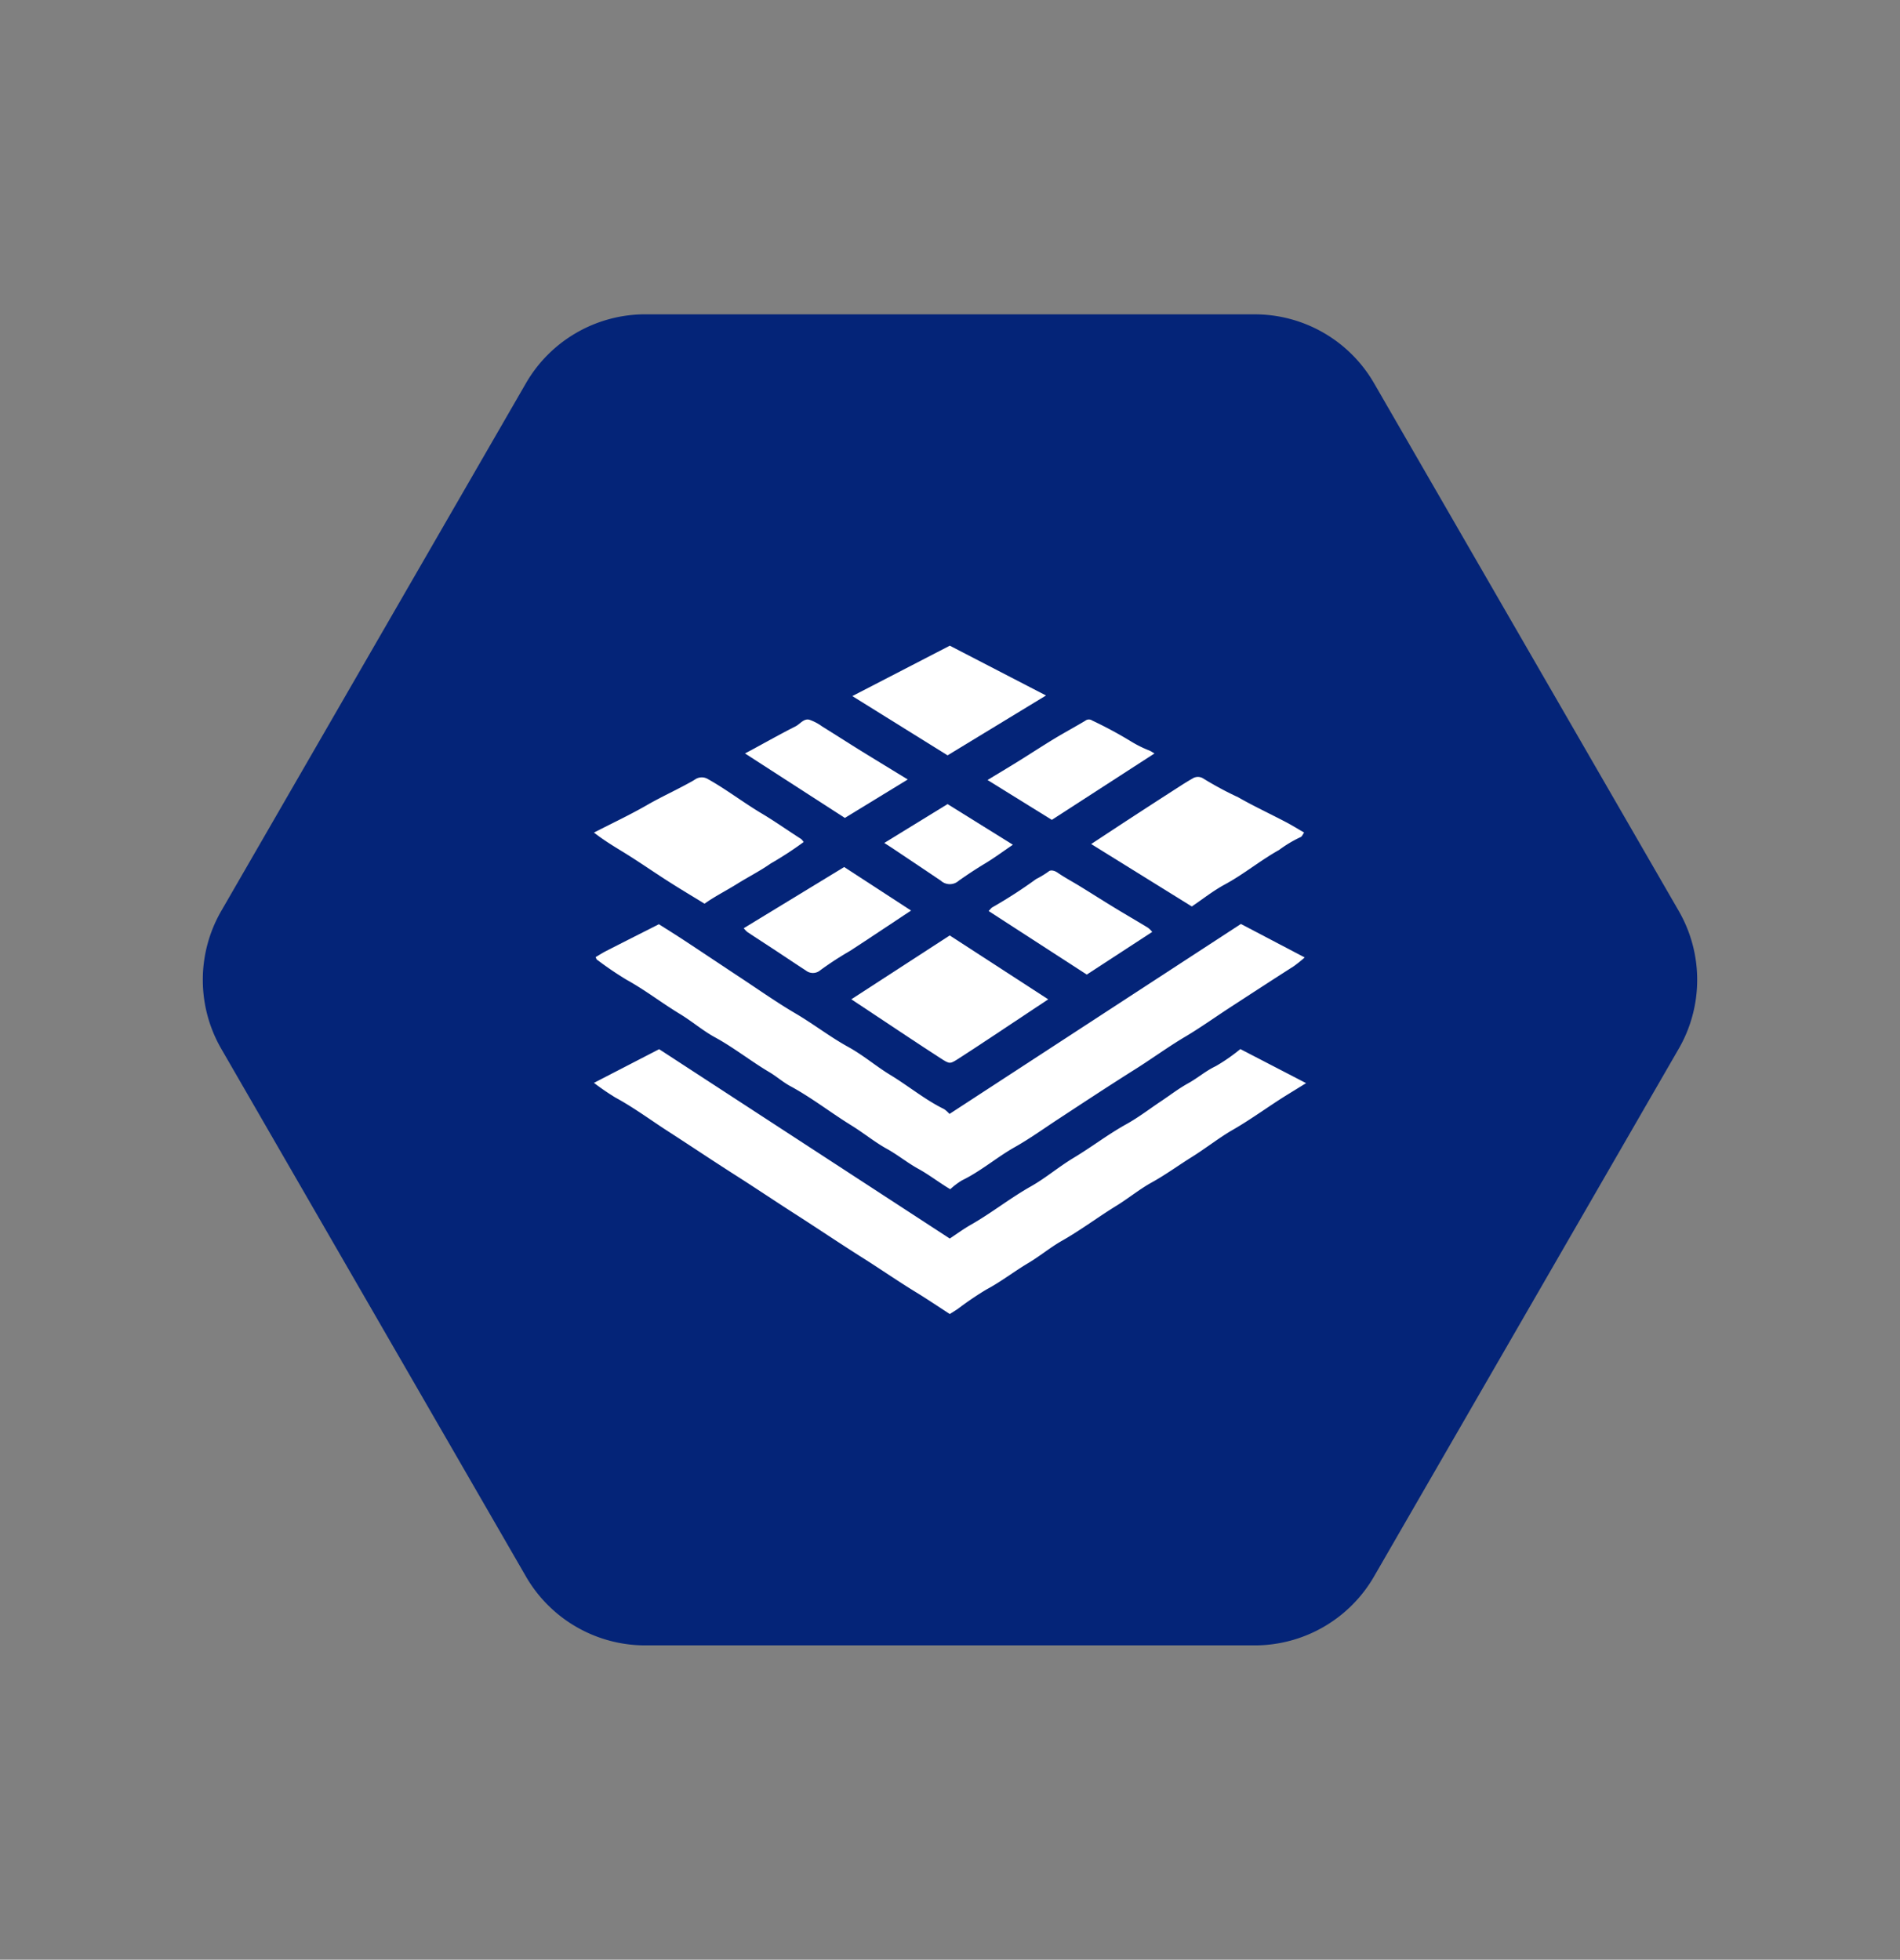
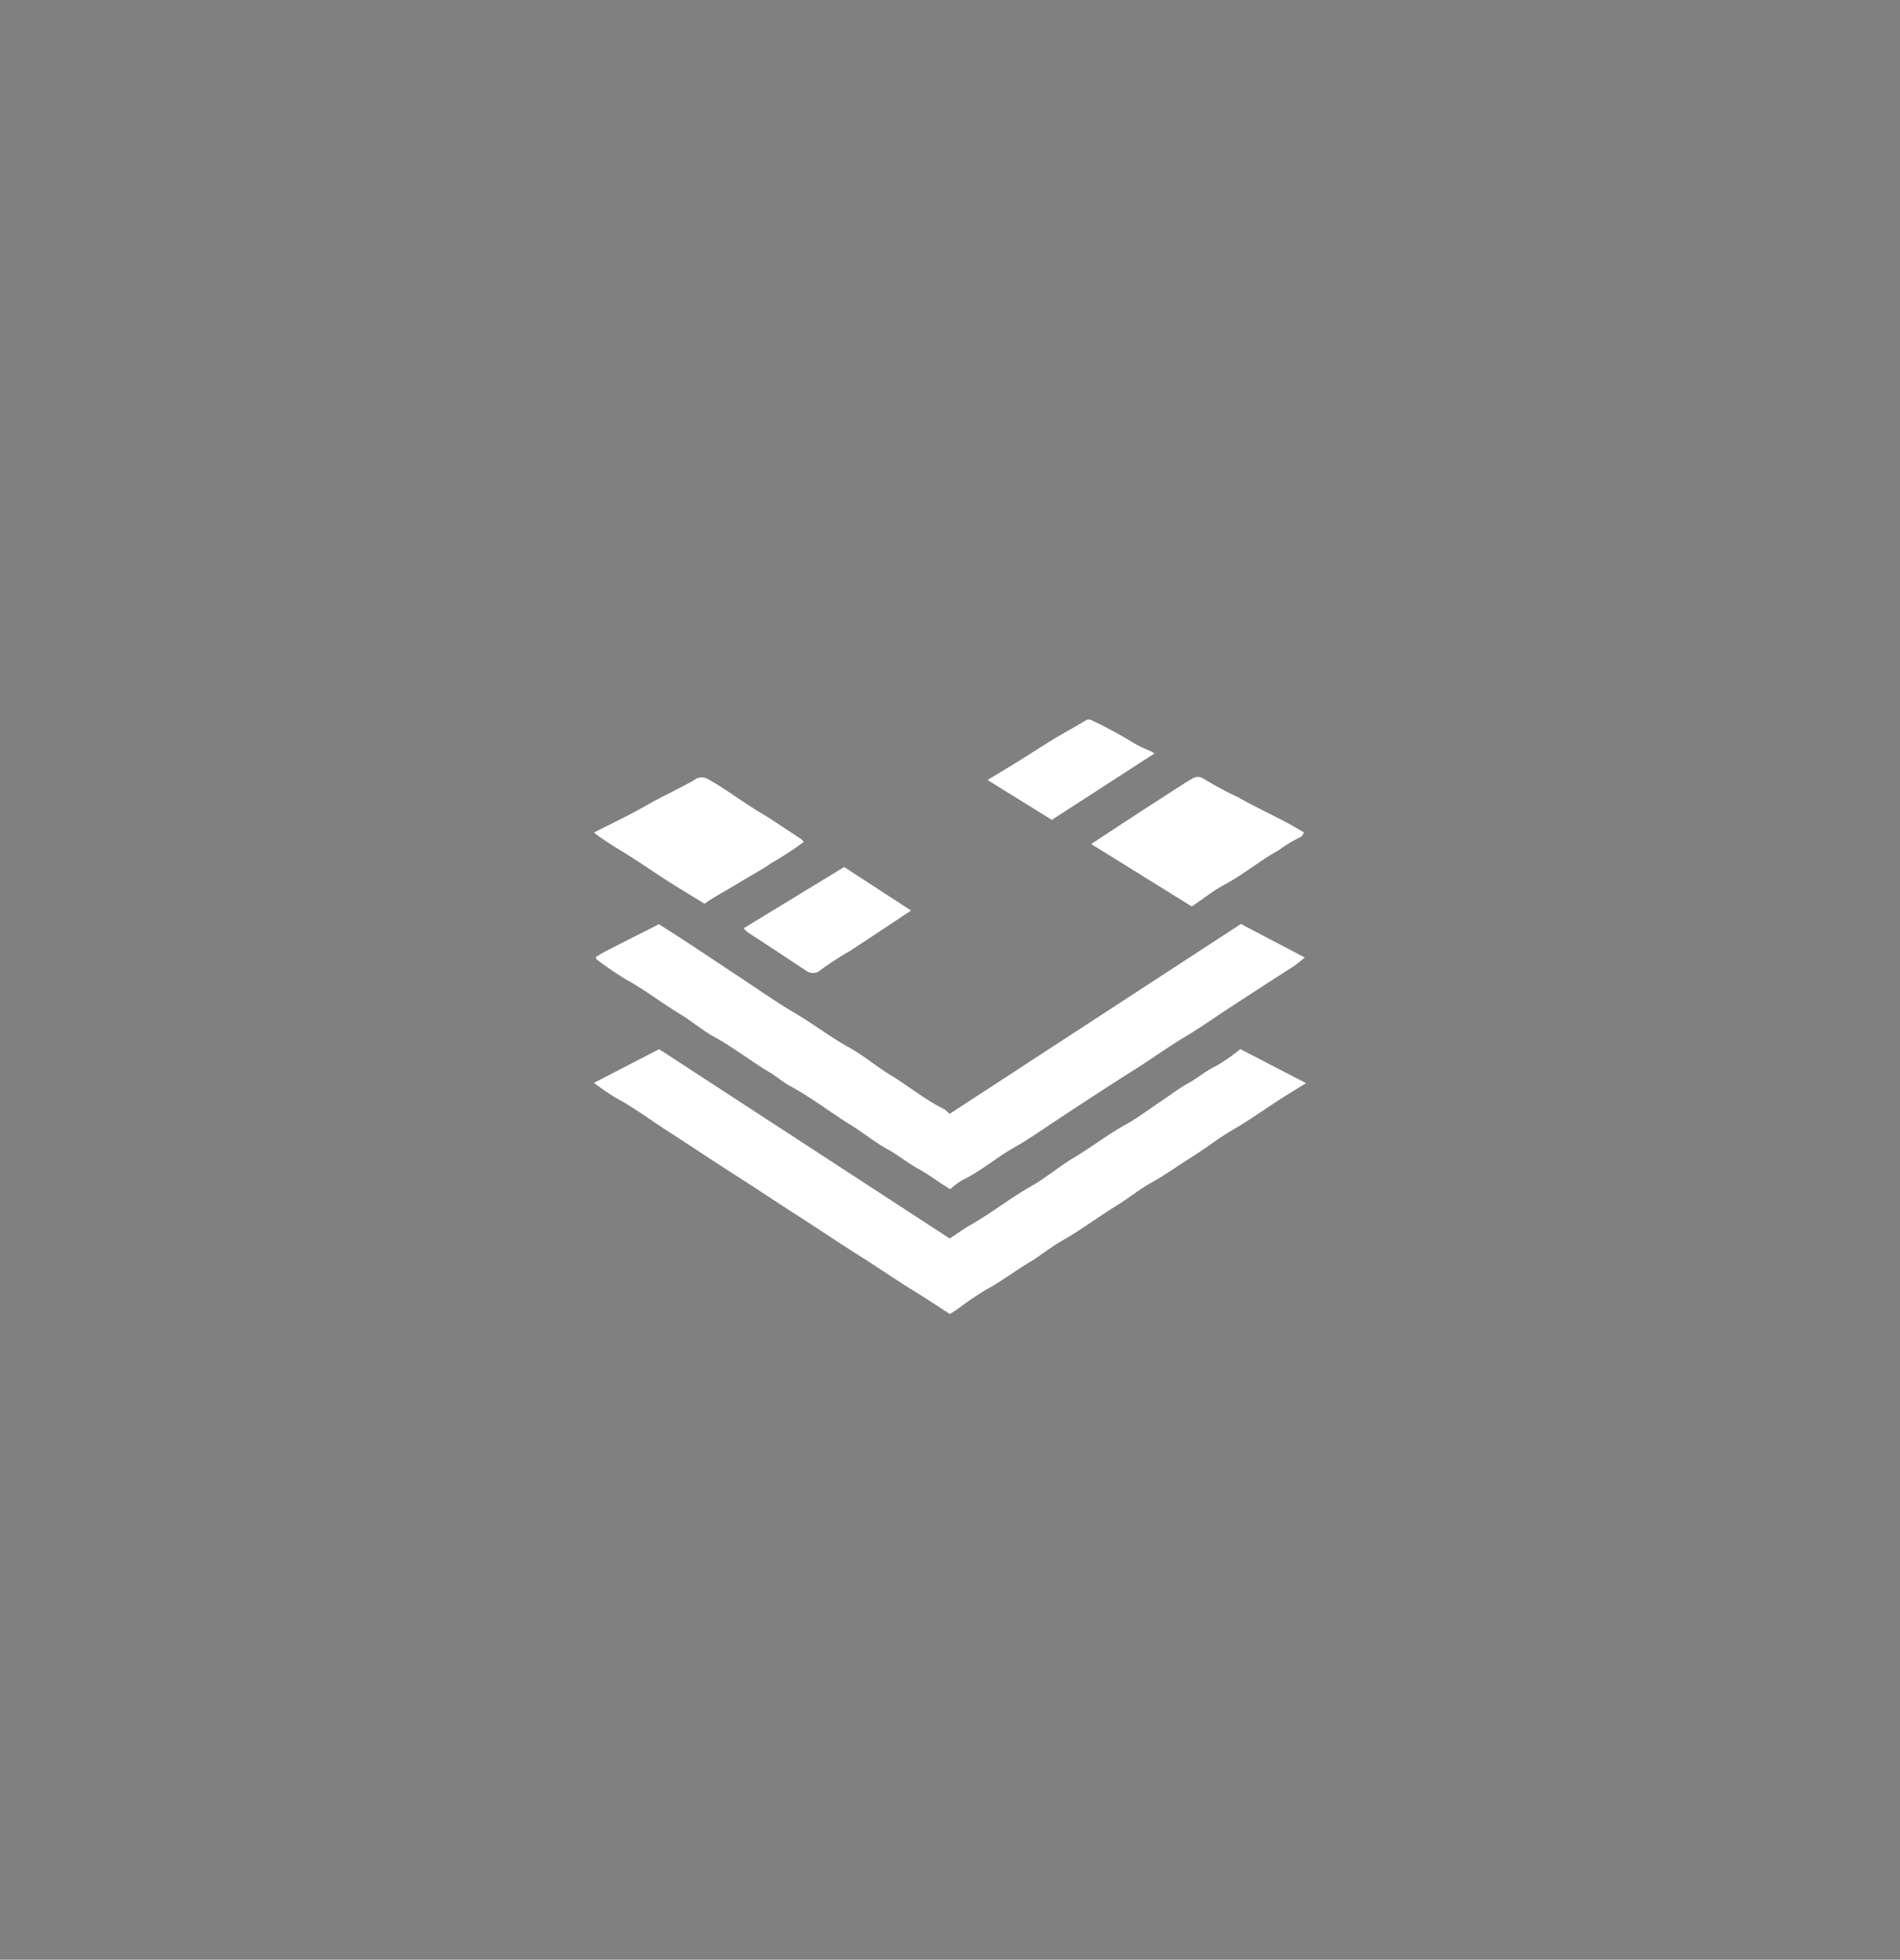
<svg xmlns="http://www.w3.org/2000/svg" width="197.403" height="203.612" viewBox="0 0 197.403 203.612">
  <rect x="0" y="0" width="197.403" height="203.612" fill="#808080" stroke="none" />
  <g id="Group_1097" data-name="Group 1097" transform="translate(-1103 -1457.411)">
-     <path id="Path_437" data-name="Path 437" d="M0,45.977v63.31a14.322,14.322,0,0,0,7.161,12.4l54.828,31.655a14.323,14.323,0,0,0,14.322,0l54.828-31.655a14.322,14.322,0,0,0,7.161-12.4V45.977a14.323,14.323,0,0,0-7.161-12.4L76.311,1.919a14.323,14.323,0,0,0-14.322,0L7.161,33.574A14.323,14.323,0,0,0,0,45.977Z" transform="translate(1103 1526.561) rotate(-30)" fill="#042478" />
    <g id="Group_475" data-name="Group 475" transform="translate(794.418 1122.018)">
      <path id="Path_438" data-name="Path 438" d="M444.279,587.31c-.67.413-1.251.774-1.835,1.131-1.942,1.19-3.766,2.559-5.747,3.7-1.476.849-2.819,1.926-4.266,2.829-1.408.879-2.747,1.86-4.207,2.668-1.266.7-2.4,1.641-3.634,2.4-1.909,1.174-3.7,2.528-5.654,3.637-1.223.693-2.323,1.616-3.543,2.341-1.458.867-2.8,1.918-4.3,2.719a32.464,32.464,0,0,0-2.981,2.019c-.267.183-.545.35-.85.545-1.161-.752-2.3-1.523-3.469-2.238-1.912-1.168-3.754-2.446-5.648-3.642-2.3-1.45-4.553-2.974-6.842-4.441-2.131-1.365-4.23-2.78-6.365-4.139-2.323-1.479-4.614-3.02-6.93-4.513-1.82-1.174-3.562-2.472-5.474-3.51a25.53,25.53,0,0,1-2.244-1.534l6.775-3.5,30.194,19.673c.748-.493,1.449-1.01,2.2-1.437,2.139-1.215,4.063-2.759,6.211-3.97,1.546-.872,2.917-2.052,4.442-2.967,1.86-1.116,3.578-2.444,5.479-3.5,1.265-.7,2.425-1.595,3.631-2.4.935-.626,1.834-1.318,2.815-1.861s1.819-1.283,2.846-1.769a18.266,18.266,0,0,0,2.564-1.781Z" transform="translate(0 -139.38)" fill="#fff" />
      <path id="Path_439" data-name="Path 439" d="M407.831,547.283l30.278-19.739,6.63,3.478a13.648,13.648,0,0,1-1.139.914c-2.228,1.422-4.441,2.865-6.656,4.307-1.548,1.007-3.054,2.086-4.638,3.025-1.778,1.055-3.44,2.276-5.185,3.373-2.7,1.7-5.358,3.449-8.024,5.2-1.479.969-2.923,2.01-4.463,2.878-1.89,1.065-3.536,2.508-5.5,3.461a7.723,7.723,0,0,0-1.223.923c-1.141-.677-2.164-1.484-3.309-2.114s-2.146-1.457-3.292-2.091c-1.266-.7-2.4-1.639-3.633-2.4-2.155-1.327-4.151-2.9-6.384-4.106-.763-.413-1.426-1.007-2.175-1.451-1.928-1.142-3.682-2.547-5.658-3.625-1.27-.693-2.385-1.664-3.627-2.415-1.886-1.141-3.627-2.5-5.566-3.567a35.8,35.8,0,0,1-3.066-2.086c-.051-.035-.066-.124-.135-.261.346-.2.693-.429,1.059-.616,1.812-.927,3.628-1.844,5.516-2.8.851.542,1.77,1.112,2.673,1.707,1.938,1.275,3.866,2.568,5.8,3.845,1.905,1.256,3.772,2.577,5.738,3.728,1.871,1.1,3.577,2.434,5.483,3.482,1.522.836,2.864,1.993,4.353,2.9,1.884,1.142,3.589,2.565,5.577,3.543A2.911,2.911,0,0,1,407.831,547.283Z" transform="translate(-0.602 -96.152)" fill="#fff" />
      <path id="Path_440" data-name="Path 440" d="M593.766,468.419c1.455-.955,2.83-1.865,4.212-2.766q2.544-1.659,5.1-3.3c.393-.254.791-.5,1.2-.732a1.039,1.039,0,0,1,1.161.006,35.064,35.064,0,0,0,3.593,1.931c1.608.921,3.294,1.706,4.937,2.566.633.331,1.241.709,1.92,1.1-.121.159-.218.43-.385.483a12.748,12.748,0,0,0-2.22,1.331c-1.957,1.089-3.685,2.534-5.664,3.6-1.2.652-2.293,1.521-3.4,2.268Z" transform="translate(-171.814 -45.332)" fill="#fff" />
      <path id="Path_441" data-name="Path 441" d="M381.8,474.793c-1.313-.806-2.616-1.579-3.891-2.4-1.249-.8-2.47-1.641-3.72-2.44s-2.583-1.537-3.88-2.548c1.962-1.009,3.773-1.857,5.5-2.853,1.459-.842,2.991-1.534,4.46-2.349.188-.1.378-.208.557-.328a1.234,1.234,0,0,1,1.337-.022c1.923,1.078,3.669,2.431,5.565,3.559,1.393.829,2.73,1.78,4.105,2.658a1.643,1.643,0,0,1,.263.316,36.3,36.3,0,0,1-3.44,2.241c-1.076.76-2.28,1.363-3.409,2.068C384.089,473.422,382.858,474.032,381.8,474.793Z" transform="translate(-0.018 -45.507)" fill="#fff" />
-       <path id="Path_442" data-name="Path 442" d="M485.978,539.334,496.2,532.7l10.232,6.639c-.731.486-1.45.965-2.17,1.442-2.356,1.56-4.7,3.138-7.073,4.669-.987.637-.978.633-1.959,0-2.374-1.531-4.717-3.109-7.073-4.669C487.436,540.3,486.717,539.825,485.978,539.334Z" transform="translate(-88.945 -100.116)" fill="#fff" />
-       <path id="Path_443" data-name="Path 443" d="M486.416,407.715l10.128-5.236,9.995,5.174-10.227,6.219Z" transform="translate(-89.281 0)" fill="#fff" />
+       <path id="Path_443" data-name="Path 443" d="M486.416,407.715Z" transform="translate(-89.281 0)" fill="#fff" />
      <path id="Path_444" data-name="Path 444" d="M437.614,508.311l10.436-6.358L455,506.475c-2.19,1.45-4.255,2.834-6.338,4.189a34.2,34.2,0,0,0-3.094,2.014,1.176,1.176,0,0,1-1.493.03c-1.036-.668-2.056-1.36-3.086-2.038-1-.657-2-1.305-3-1.965A3.05,3.05,0,0,1,437.614,508.311Z" transform="translate(-51.762 -76.477)" fill="#fff" />
-       <path id="Path_445" data-name="Path 445" d="M547.68,507.718c.184-.187.268-.325.39-.387a49.323,49.323,0,0,0,4.547-2.938,9.532,9.532,0,0,0,1.3-.788c.2-.178.6-.1.924.125.736.51,1.533.931,2.3,1.4,1.226.754,2.441,1.527,3.669,2.276,1.134.691,2.284,1.354,3.418,2.044a2.659,2.659,0,0,1,.448.438l-6.8,4.434Z" transform="translate(-136.382 -77.671)" fill="#fff" />
      <path id="Path_446" data-name="Path 446" d="M547.181,441.937c1.049-.636,2.1-1.263,3.145-1.91,1.257-.779,2.493-1.592,3.758-2.359,1.072-.651,2.179-1.244,3.255-1.89a.608.608,0,0,1,.715-.023,43.152,43.152,0,0,1,4.063,2.189,11.98,11.98,0,0,0,1.912.945c.162.079.314.179.5.289l-10.667,6.9Z" transform="translate(-135.999 -25.502)" fill="#fff" />
-       <path id="Path_447" data-name="Path 447" d="M455.09,441.893l-6.536,3.995-10.376-6.7c.206-.109.421-.221.635-.336,1.538-.832,3.063-1.691,4.623-2.482.473-.241.842-.828,1.428-.684a4.932,4.932,0,0,1,1.322.694c1.256.777,2.5,1.576,3.752,2.357,1.19.74,2.389,1.468,3.585,2.2C453.977,441.217,454.434,441.493,455.09,441.893Z" transform="translate(-52.195 -25.514)" fill="#fff" />
-       <path id="Path_448" data-name="Path 448" d="M507.352,473.67l6.787,4.224c-1.048.71-1.983,1.406-2.979,2-.9.541-1.772,1.123-2.631,1.725a1.393,1.393,0,0,1-1.889,0q-2.481-1.671-4.969-3.332c-.27-.181-.546-.354-.895-.579Z" transform="translate(-100.321 -54.733)" fill="#fff" />
    </g>
  </g>
</svg>